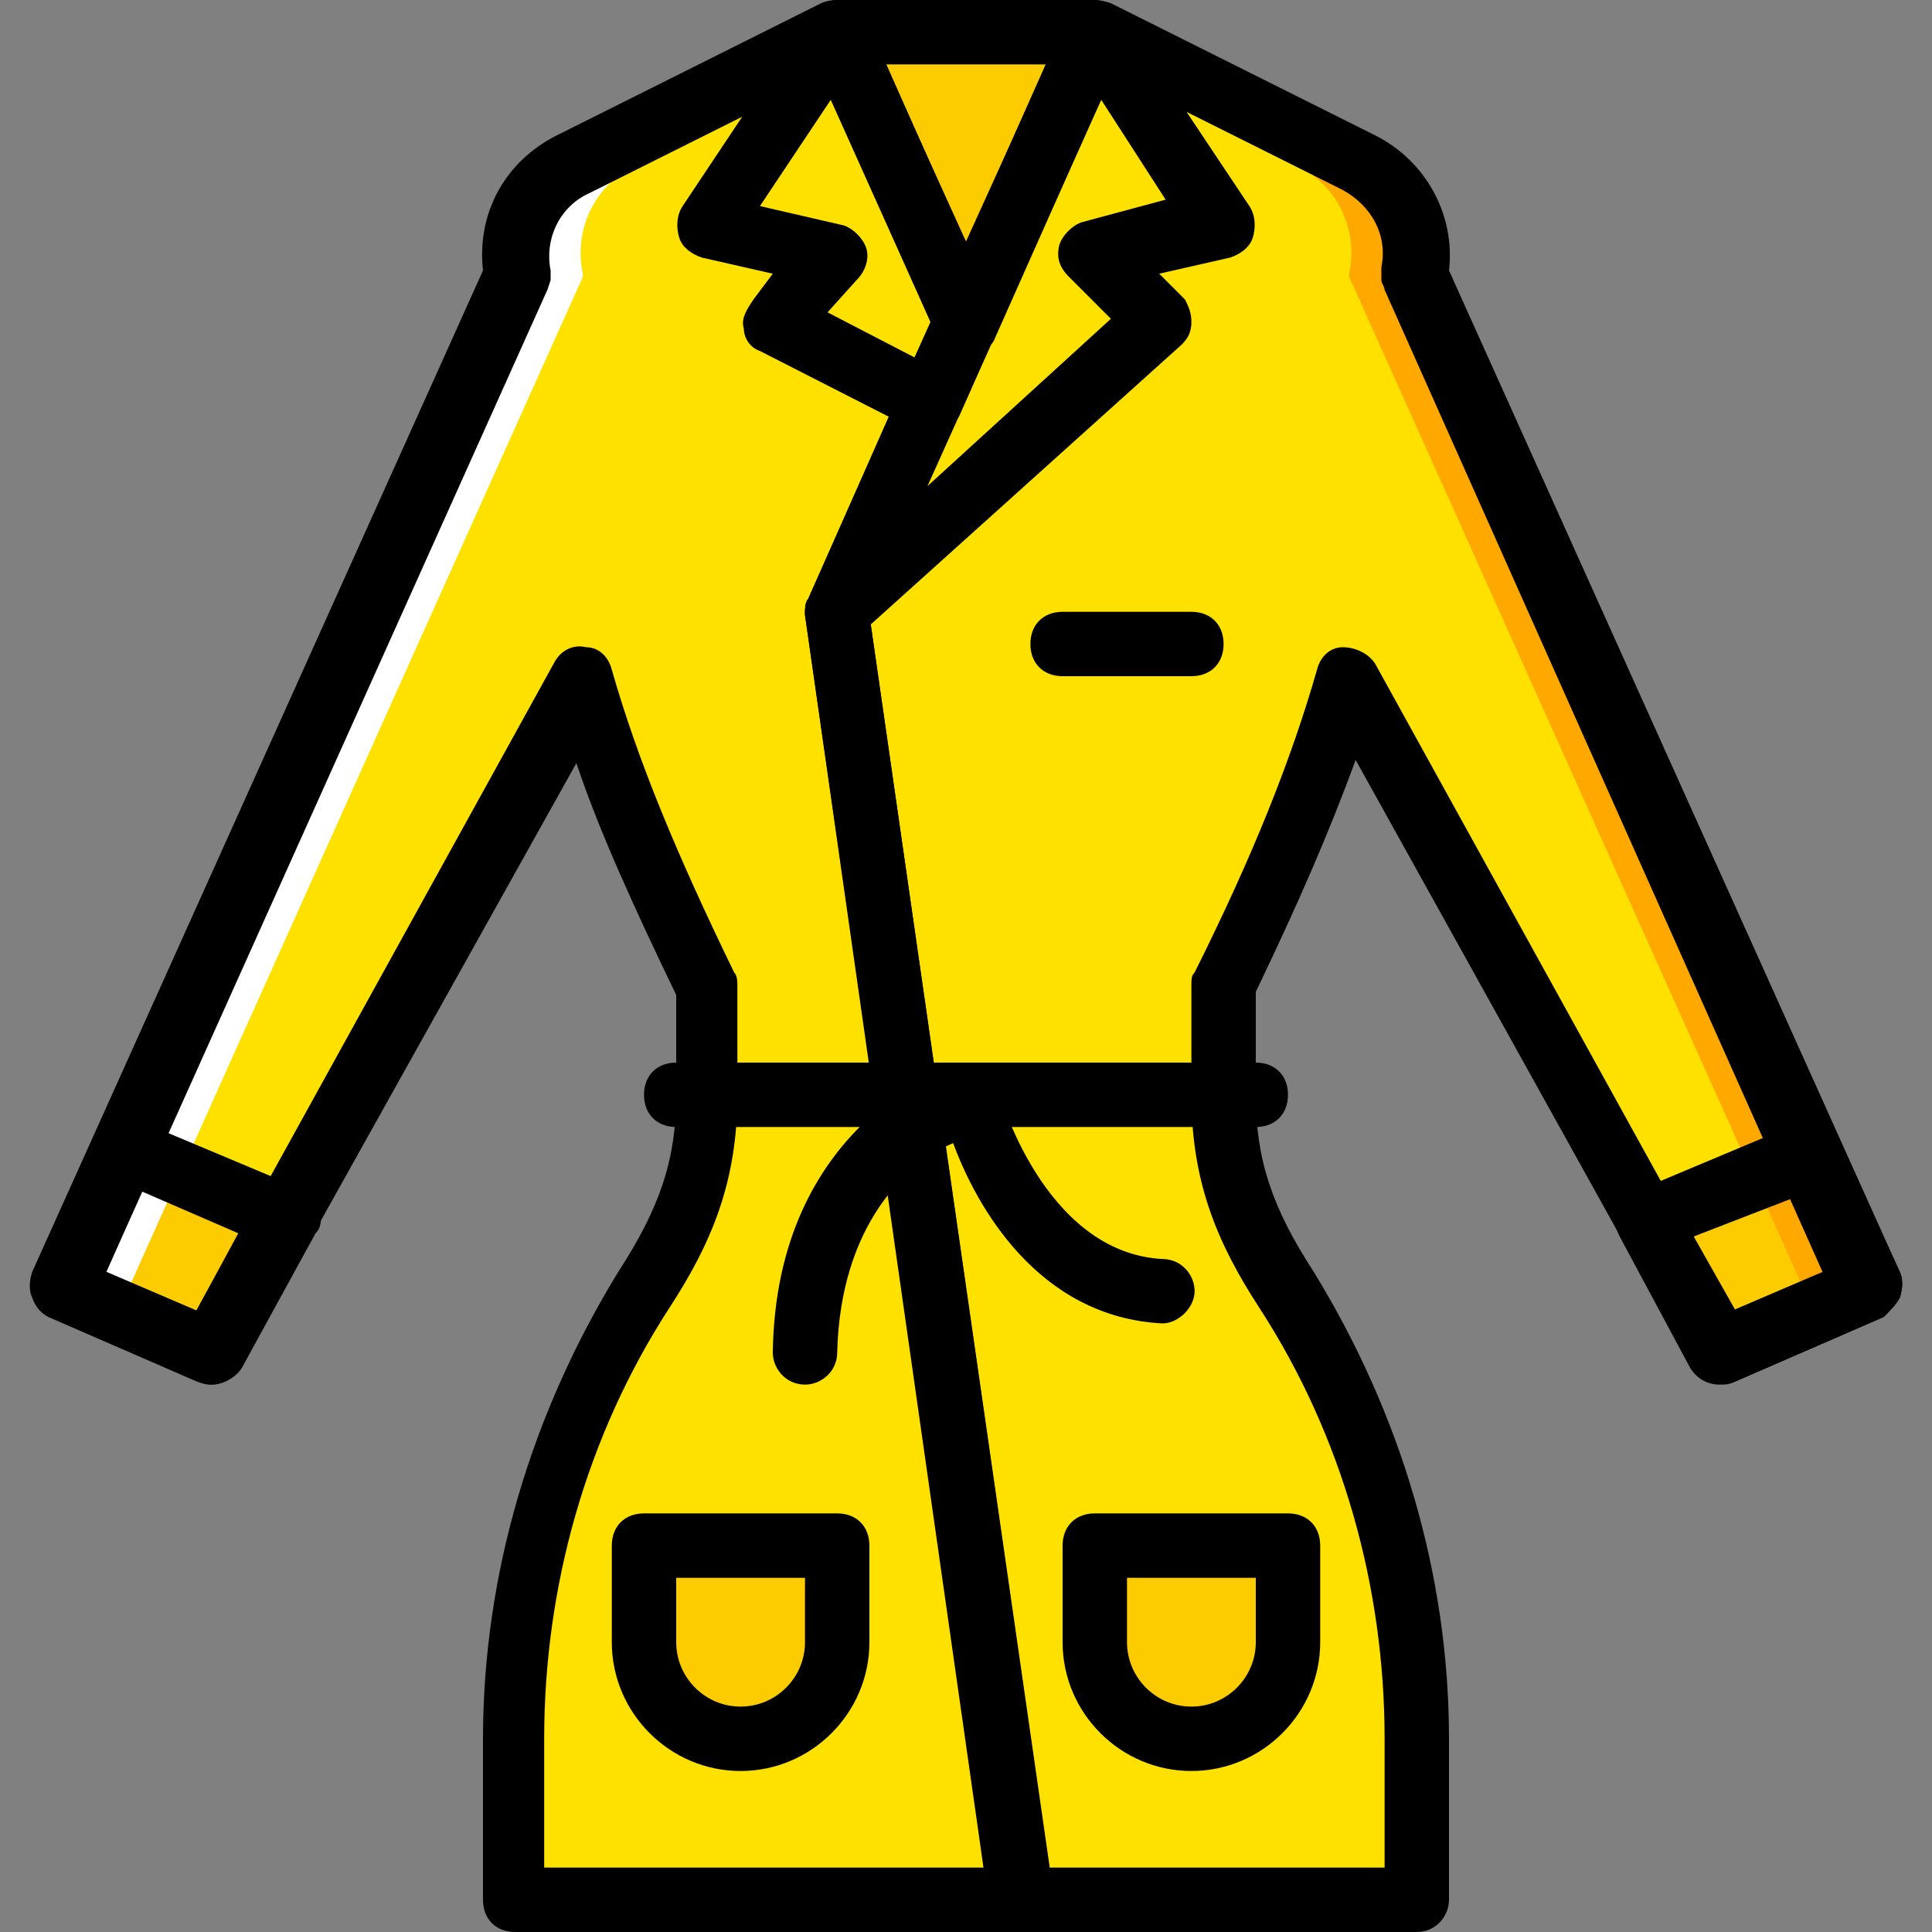
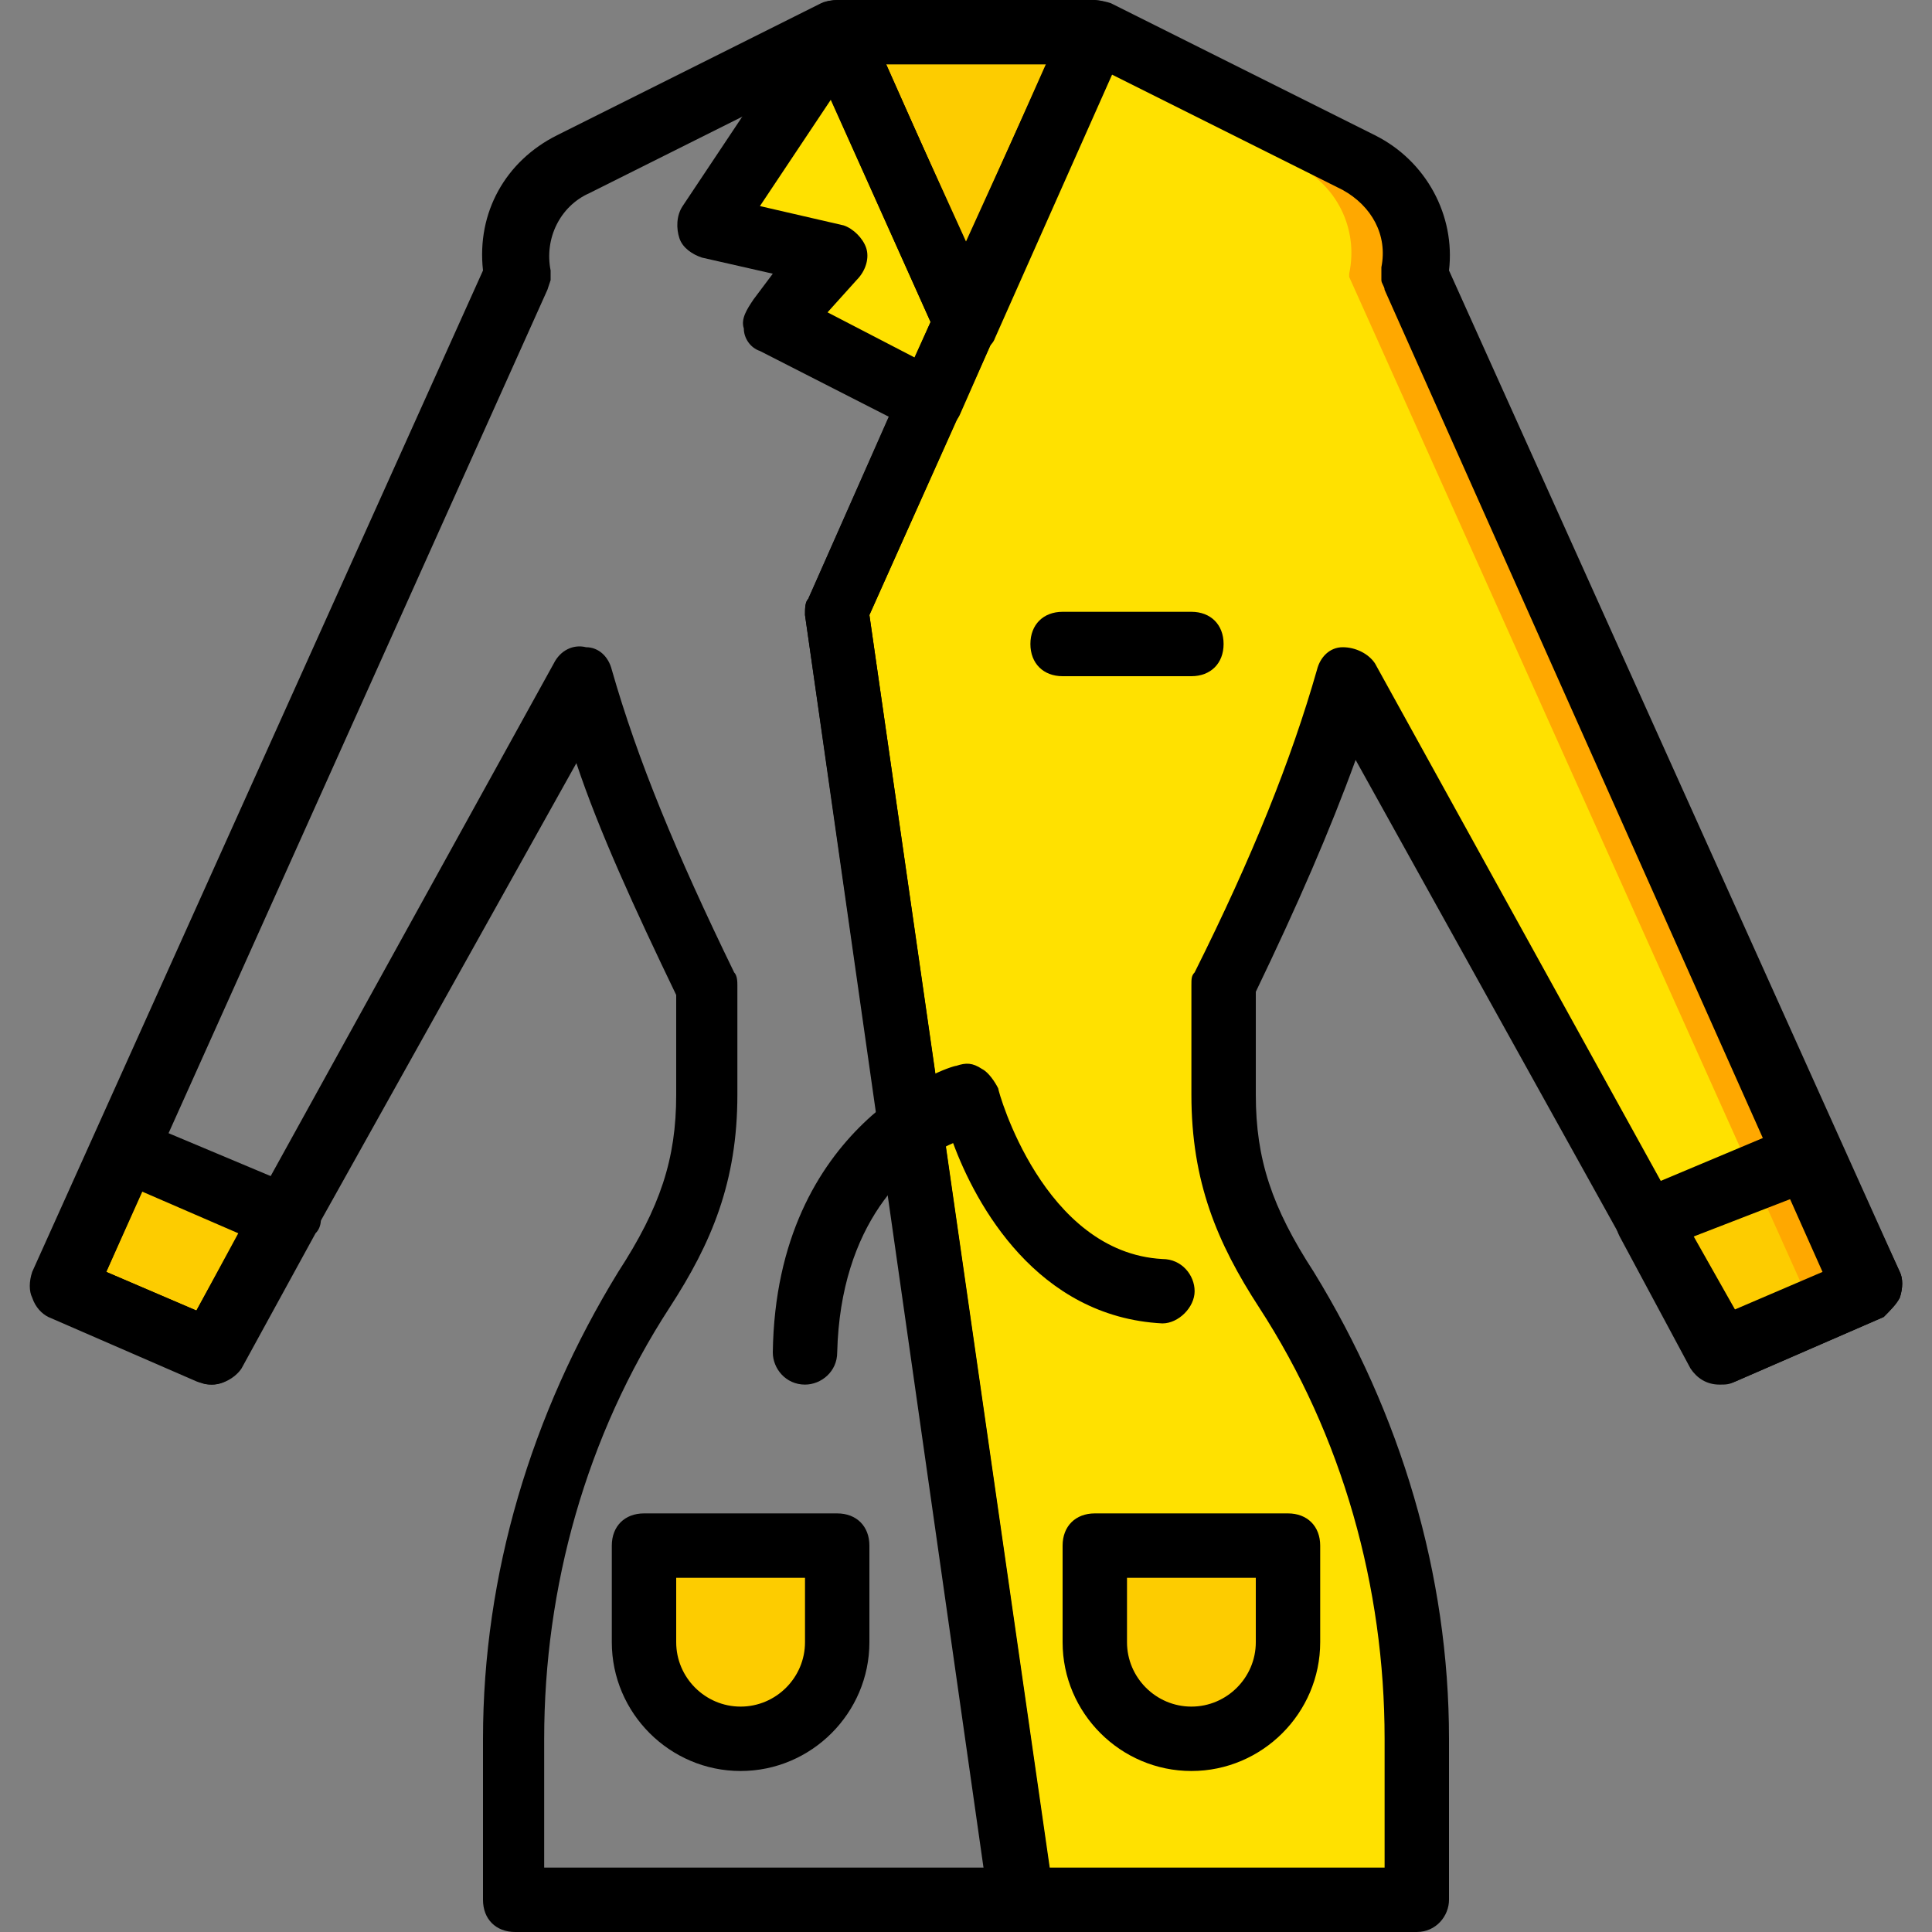
<svg xmlns="http://www.w3.org/2000/svg" height="800px" width="800px" version="1.1" id="Layer_1" viewBox="0 0 512 512" xml:space="preserve">
  <rect x="0" y="0" width="512" height="512" fill="#808080" stroke="none" />
  <g transform="translate(1)">
    <polygon style="fill:#FDCC00;" points="220.867,8.533 289.133,8.533 255,85.333  " />
    <g>
      <polygon style="fill:#FFE100;" points="220.867,162.133 255,85.333 289.133,8.533 323.267,59.733 289.133,68.267 306.2,85.333       " />
      <path style="fill:#FFE100;" d="M323.267,261.12L323.267,261.12c12.8-26.453,24.747-53.76,33.28-81.067L454.68,358.4l39.253-17.067    L373.613,73.387c0-0.853,0-0.853,0-0.853c1.707-11.947-4.267-23.893-14.507-29.013L289.133,8.533l-68.267,153.6l48.64,341.333    h104.96V460.8c0-41.813-11.947-83.627-34.133-118.613l0,0c-11.093-17.067-16.213-31.573-16.213-52.053V261.12H323.267z" />
      <polygon style="fill:#FFE100;" points="245.613,106.667 255,85.333 220.867,8.533 186.733,59.733 220.867,68.267 203.8,85.333       " />
-       <path style="fill:#FFE100;" d="M186.733,290.133c0,20.48-5.973,34.987-16.213,52.053l0,0    c-22.187,35.84-34.133,76.8-34.133,118.613v42.667H270.36l-49.493-341.333L255,85.333l-34.133-76.8L150.893,43.52    c-11.093,5.12-17.067,17.067-14.507,29.013c0,0.853,0,0.853,0,0.853L16.067,341.333L55.32,358.4l98.987-178.347    c7.68,28.16,19.627,55.467,33.28,81.067l0,0v29.013H186.733z" />
    </g>
    <g>
      <polygon style="fill:#FDCC00;" points="493.933,341.333 477.72,305.493 435.907,323.413 454.68,358.4   " />
      <polygon style="fill:#FDCC00;" points="32.28,304.64 16.067,341.333 55.32,358.4 74.947,322.56   " />
      <path style="fill:#FDCC00;" d="M220.867,409.6v25.6c0,14.507-11.093,25.6-25.6,25.6c-14.507,0-25.6-11.093-25.6-25.6v-25.6    H220.867z" />
      <path style="fill:#FDCC00;" d="M340.333,409.6v25.6c0,14.507-11.093,25.6-25.6,25.6c-14.507,0-25.6-11.093-25.6-25.6v-25.6    H340.333z" />
    </g>
    <path style="fill:#FFA800;" d="M493.933,341.333L373.613,74.24v-0.853c1.707-11.947-4.267-23.893-14.507-29.013l-69.973-35.84   l6.827,10.24l1.707,2.56L342.04,43.52c11.093,5.12,17.067,17.067,14.507,29.013v0.853l120.32,267.947H493.933z" />
-     <path style="fill:#FFFFFF;" d="M16.067,341.333L136.387,74.24v-0.853c-1.707-11.947,4.267-23.893,14.507-29.013l69.973-35.84   l-6.827,10.24l-1.707,2.56L167.96,43.52c-11.093,5.12-17.067,17.067-14.507,29.013v0.853L33.133,341.333H16.067z" />
    <path d="M255,93.867c-3.413,0-6.827-1.707-7.68-5.12l-34.133-76.8c-0.853-2.56-0.853-5.973,0.853-8.533   C215.747,0.853,218.307,0,220.867,0h68.267c2.56,0,5.973,1.707,6.827,4.267c0.853,2.56,1.707,5.12,0.853,8.533L262.68,89.6   C261.827,92.16,258.413,93.867,255,93.867z M233.667,17.067L255,64l21.333-46.933H233.667z" />
-     <path d="M220.867,170.667c-1.707,0-3.413-0.853-5.12-1.707c-3.413-2.56-4.267-6.827-2.56-10.24l68.267-153.6   C282.307,2.56,285.72,0,288.28,0c3.413,0,5.973,0.853,7.68,3.413l34.133,51.2c1.707,2.56,1.707,5.973,0.853,8.533   c-0.853,2.56-3.413,4.267-5.973,5.12L306.2,72.533l6.827,6.827c0.853,1.707,1.707,3.413,1.707,5.973c0,2.56-0.853,4.267-2.56,5.973   l-85.333,76.8C225.133,169.813,222.573,170.667,220.867,170.667z M290.84,26.453l-46.08,102.4L293.4,84.48l-11.093-11.093   c-2.56-2.56-3.413-5.12-2.56-8.533c0.853-2.56,3.413-5.12,5.973-5.973l22.187-5.973L290.84,26.453z" />
    <path d="M195.267,469.333c-18.773,0-34.133-15.36-34.133-34.133v-25.6c0-5.12,3.413-8.533,8.533-8.533h51.2   c5.12,0,8.533,3.413,8.533,8.533v25.6C229.4,453.973,214.04,469.333,195.267,469.333z M178.2,418.133V435.2   c0,9.387,7.68,17.067,17.067,17.067s17.067-7.68,17.067-17.067v-17.067H178.2z" />
    <path d="M314.733,469.333c-18.773,0-34.133-15.36-34.133-34.133v-25.6c0-5.12,3.413-8.533,8.533-8.533h51.2   c5.12,0,8.533,3.413,8.533,8.533v25.6C348.867,453.973,333.507,469.333,314.733,469.333z M297.667,418.133V435.2   c0,9.387,7.68,17.067,17.067,17.067c9.387,0,17.067-7.68,17.067-17.067v-17.067H297.667z" />
    <path d="M454.68,366.933c-3.413,0-5.973-1.707-7.68-4.267l-18.773-34.987c-0.853-1.707-1.707-4.267-0.853-6.827   s2.56-4.267,5.12-5.12l42.667-17.92c4.267-1.707,9.387,0,11.093,4.267l16.213,34.987c0.853,1.707,0.853,4.267,0,6.827   c-0.853,1.707-2.56,3.413-4.267,5.12l-39.253,17.067C457.24,366.933,456.387,366.933,454.68,366.933z M447.853,327.68   l11.093,19.627l23.893-10.24l-8.533-19.627L447.853,327.68z" />
    <path d="M55.32,366.933c-0.853,0-2.56,0-3.413-0.853l-39.253-17.067c-1.707-0.853-3.413-2.56-4.267-5.12   c-0.853-1.707-0.853-4.267,0-6.827l16.213-35.84c1.707-4.267,6.827-5.973,11.093-4.267l42.667,17.92   c2.56,0.853,4.267,2.56,5.12,5.12c0.853,2.56,0.853,5.12-0.853,6.827L63,362.667C61.293,365.227,57.88,366.933,55.32,366.933z    M27.16,337.067l23.893,10.24l11.093-20.48l-25.6-11.093L27.16,337.067z" />
    <path d="M374.467,512h-104.96c-4.267,0-7.68-3.413-8.533-7.68l-48.64-341.333c0-1.707,0-3.413,0.853-4.267l68.267-153.6   c0.853-1.707,2.56-3.413,5.12-4.267c2.56-0.853,4.267-0.853,6.827,0l69.973,34.987c13.653,6.827,21.333,21.333,19.627,35.84   l119.467,265.387c0.853,1.707,0.853,4.267,0,6.827c-0.853,1.707-2.56,3.413-4.267,5.12l-39.253,17.067   c-4.267,1.707-8.533,0-11.093-3.413l-89.6-161.28c-6.827,18.773-15.36,38.4-26.453,61.44v27.307   c0,17.067,4.267,29.867,15.36,46.933C370.2,374.613,383,417.28,383,460.8v42.667C383,507.733,379.587,512,374.467,512z    M277.187,494.933h88.747V460.8c0-40.107-11.093-80.213-33.28-114.347c-11.093-17.067-17.92-33.28-17.92-56.32V261.12   c0-1.707,0-2.56,0.853-3.413c15.36-30.72,25.6-56.32,32.427-80.213c0.853-3.413,3.413-5.973,6.827-5.973   c3.413,0,6.827,1.707,8.533,4.267l94.72,171.52l23.893-10.24L365.933,76.8c0-0.853-0.853-1.707-0.853-2.56c0-0.853,0-2.56,0-3.413   c1.707-8.533-2.56-16.213-10.24-20.48l-61.44-30.72l-64,143.36L277.187,494.933z" />
    <path d="M245.613,115.2c-1.707,0-2.56,0-3.413-0.853l-41.813-21.333c-2.56-0.853-4.267-3.413-4.267-5.973   c-0.853-2.56,0.853-5.12,2.56-7.68l5.12-6.827l-18.773-4.267c-2.56-0.853-5.12-2.56-5.973-5.12   c-0.853-2.56-0.853-5.973,0.853-8.533l34.133-51.2C215.747,0.853,218.307,0,221.72,0s5.973,2.56,6.827,5.12l34.133,76.8   c0.853,2.56,0.853,5.12,0,6.827l-9.387,21.333c-0.853,1.707-2.56,3.413-5.12,4.267C247.32,114.347,246.467,115.2,245.613,115.2z    M218.307,82.773l23.04,11.947l4.267-9.387l-26.453-58.88l-18.773,28.16l22.187,5.12c2.56,0.853,5.12,3.413,5.973,5.973   c0.853,2.56,0,5.973-2.56,8.533L218.307,82.773z" />
    <path d="M269.507,512H135.533c-5.12,0-8.533-3.413-8.533-8.533V460.8c0-43.52,12.8-86.187,35.84-123.733   C173.933,320,178.2,307.2,178.2,290.133V263.68c-11.093-23.04-20.48-43.52-26.453-61.44l-89.6,160.427   c-2.56,4.267-6.827,5.12-11.093,3.413L11.8,349.013c-1.707-0.853-3.413-2.56-4.267-5.12c-0.853-1.707-0.853-4.267,0-6.827   L127,71.68c-1.707-15.36,5.973-29.013,19.627-35.84L216.6,0.853c1.707-0.853,4.267-0.853,6.827,0c2.56,0.853,4.267,2.56,5.12,4.267   l34.133,76.8c0.853,2.56,0.853,5.12,0,6.827l-33.28,74.24l48.64,338.773c0,2.56,0,5.12-1.707,6.827   C274.627,511.147,272.067,512,269.507,512z M144.067,494.933H260.12l-47.787-331.947c0-1.707,0-3.413,0.853-4.267l32.427-73.387   L216.6,20.48L155.16,51.2c-7.68,3.413-11.947,11.947-10.24,20.48c0,0.853,0,1.707,0,2.56c0,0-0.853,2.56-0.853,2.56L27.16,337.067   l23.893,10.24l94.72-171.52c1.707-3.413,5.12-5.12,8.533-4.267c3.413,0,5.973,2.56,6.827,5.973   c6.827,23.893,17.067,48.64,32.427,80.213c0.853,0.853,0.853,2.56,0.853,3.413v29.013c0,23.04-6.827,39.253-17.92,56.32   c-22.187,34.133-33.28,74.24-33.28,114.347v34.133H144.067z" />
-     <path d="M331.8,298.667H178.2c-5.12,0-8.533-3.413-8.533-8.533c0-5.12,3.413-8.533,8.533-8.533h153.6   c5.12,0,8.533,3.413,8.533,8.533C340.333,295.253,336.92,298.667,331.8,298.667z" />
    <path d="M212.333,366.933L212.333,366.933c-5.12,0-8.533-4.267-8.533-8.533c0.853-60.587,46.933-75.947,48.64-75.947   c2.56-0.853,4.267-0.853,6.827,0.853c1.707,0.853,3.413,3.413,4.267,5.12c0,0.853,11.947,43.52,43.52,45.227   c5.12,0,8.533,4.267,8.533,8.533s-4.267,8.533-8.533,8.533c-33.28-1.707-49.493-31.573-55.467-47.787   c-11.947,5.12-29.867,21.333-30.72,55.467C220.867,363.52,216.6,366.933,212.333,366.933z" />
    <path d="M314.733,179.2H280.6c-5.12,0-8.533-3.413-8.533-8.533c0-5.12,3.413-8.533,8.533-8.533h34.133   c5.12,0,8.533,3.413,8.533,8.533C323.267,175.787,319.853,179.2,314.733,179.2z" />
  </g>
</svg>